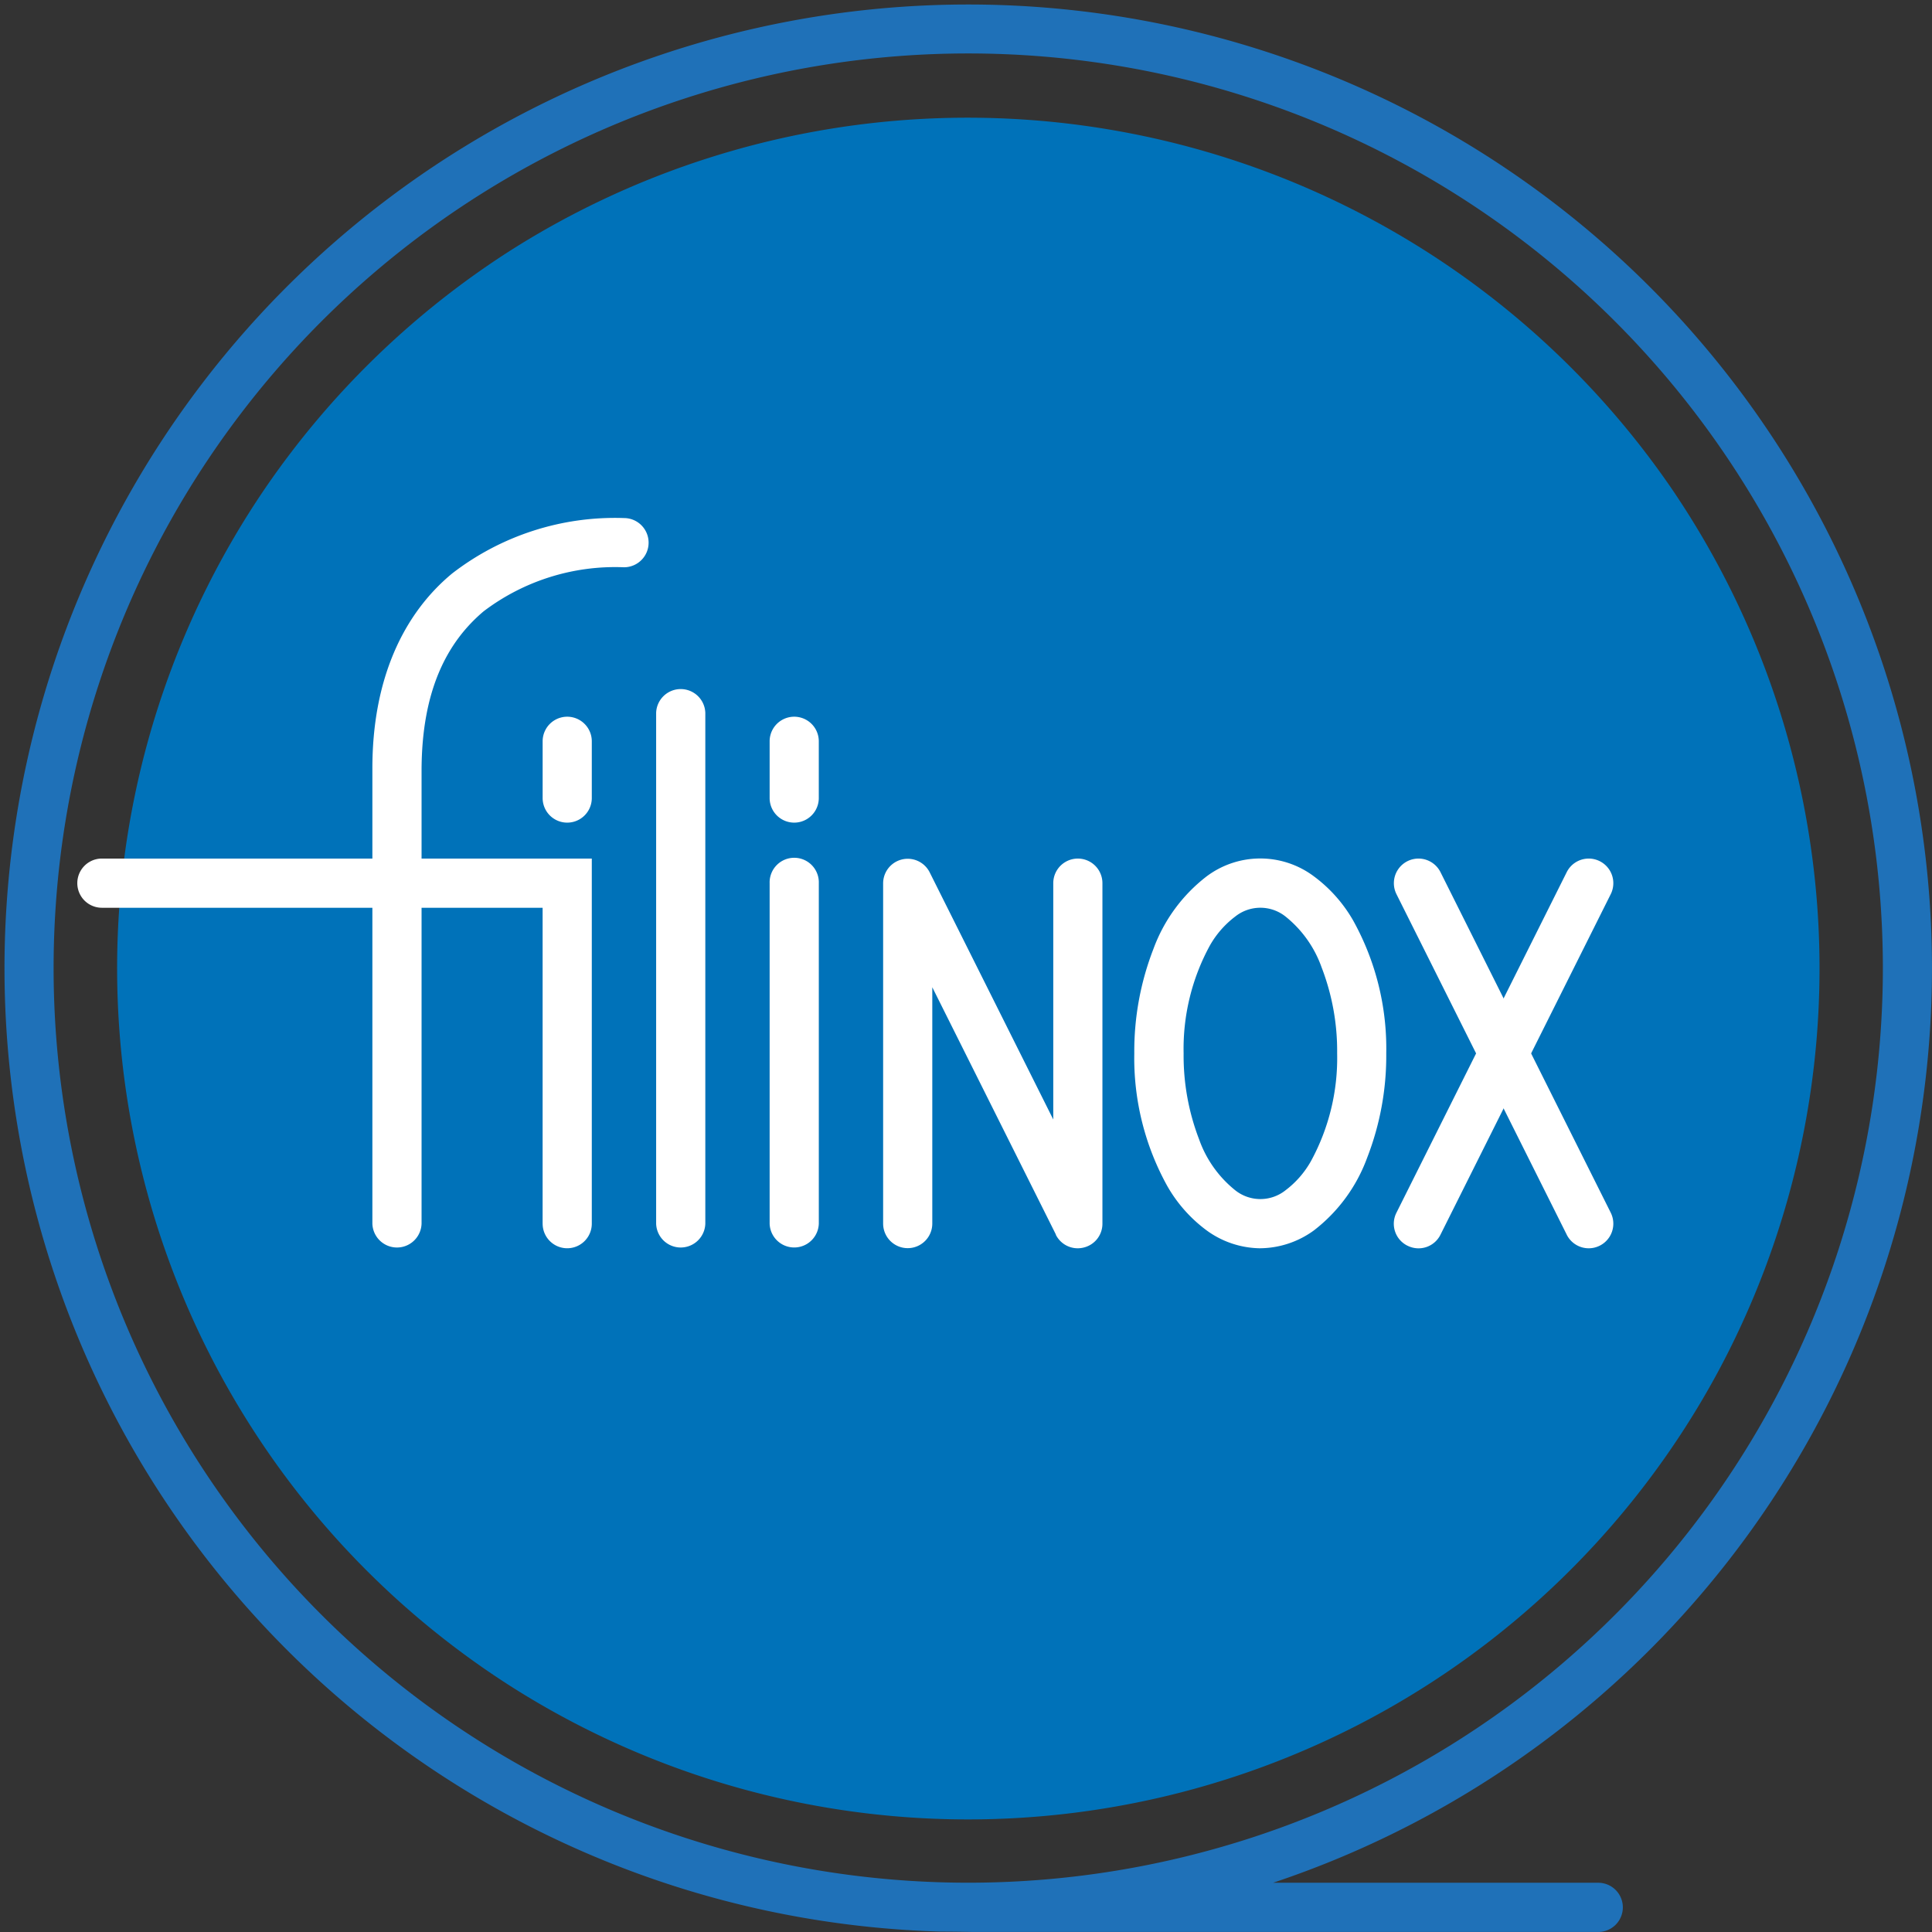
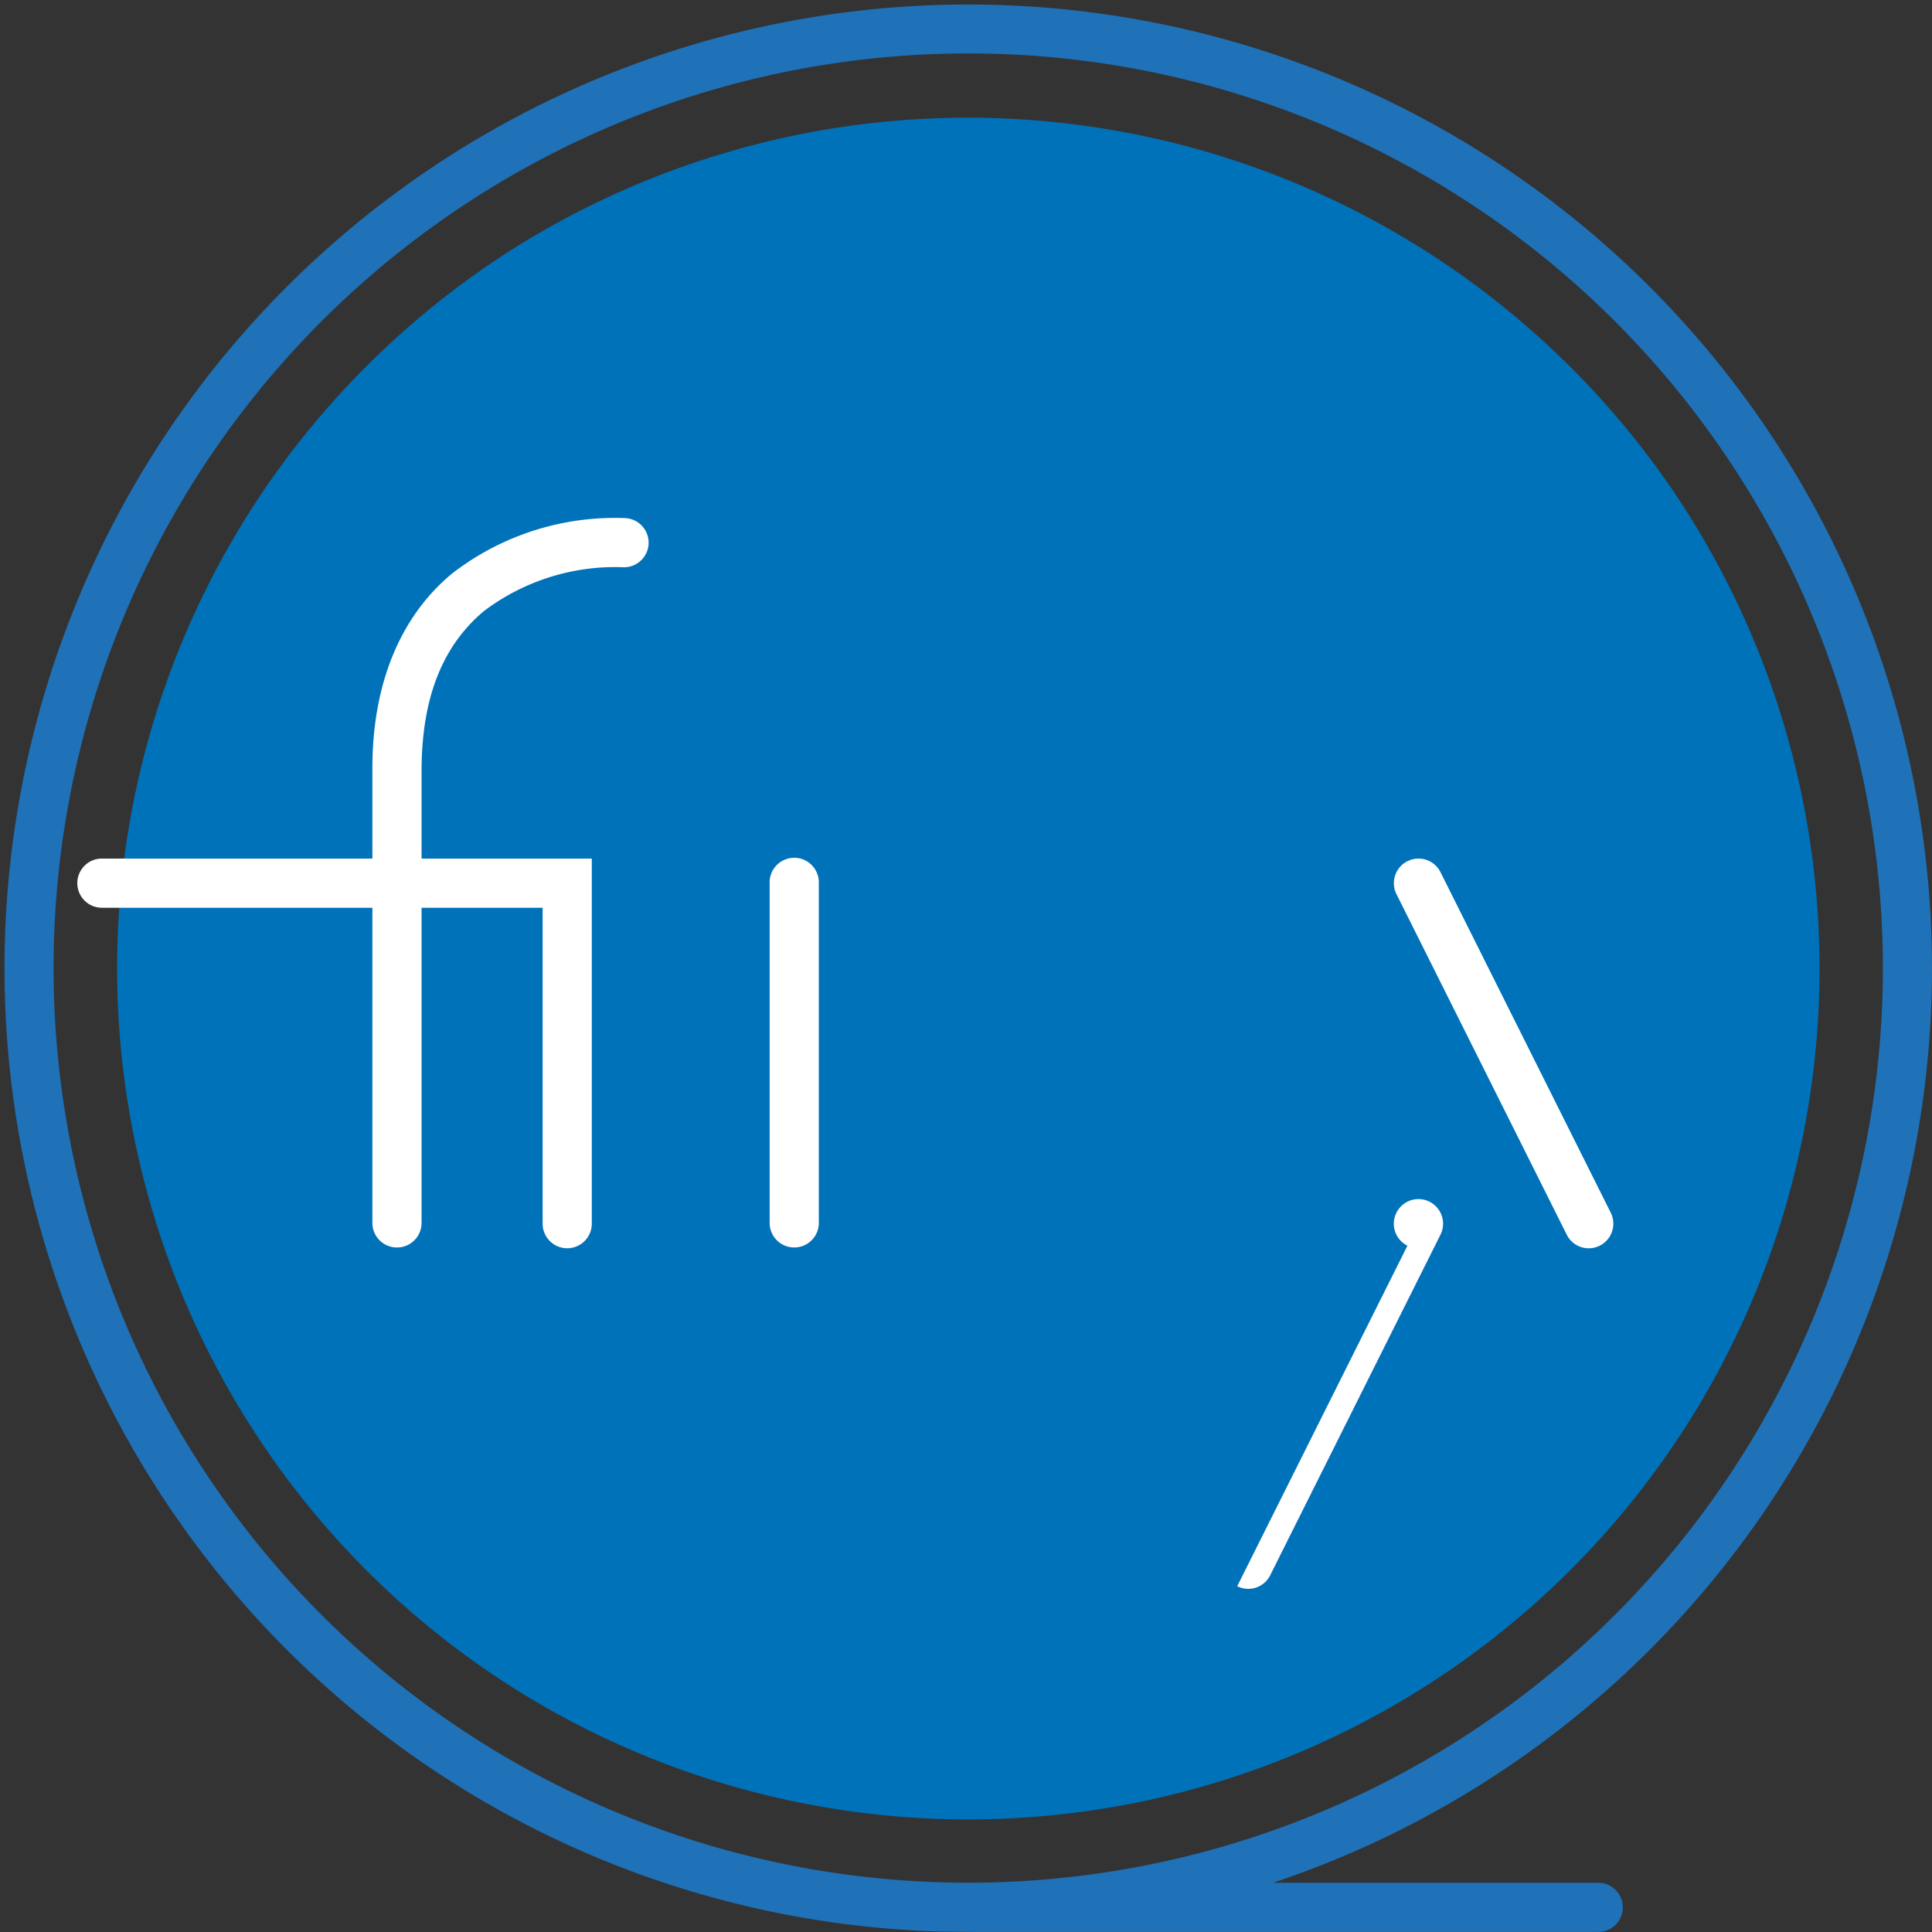
<svg xmlns="http://www.w3.org/2000/svg" width="79.001" height="79.001" viewBox="0 0 79.001 79.001">
  <rect x="0" y="0" width="79.001" height="79.001" fill="#333333" stroke="none" />
  <defs>
    <clipPath id="clip-path">
      <rect id="Rectangle_881" data-name="Rectangle 881" width="79.001" height="79.001" transform="translate(0 0)" fill="none" />
    </clipPath>
  </defs>
  <g id="Groupe_764" data-name="Groupe 764" transform="translate(0.167 0.167)">
    <g id="Groupe_634" data-name="Groupe 634" transform="translate(-0.167 -0.167)" clip-path="url(#clip-path)">
      <path id="Tracé_1375" data-name="Tracé 1375" d="M30.522,19.847a34.985,34.985,0,0,0-10.093,9.764A34.833,34.833,0,0,0,30.522,78.627,34.839,34.839,0,0,0,79.747,65.906a34.844,34.844,0,0,0-1.813-36.295,34.9,34.9,0,0,0-47.412-9.764" transform="translate(-9.588 -9.643)" fill="#0072b9" />
      <path id="Tracé_1376" data-name="Tracé 1376" d="M47.006,94.476V75.912c-.013-3.7,1.27-6.377,3.263-8.024a10.879,10.879,0,0,1,7.026-2.265,1.006,1.006,0,0,1,0,2.012,8.9,8.9,0,0,0-5.739,1.8c-1.488,1.255-2.527,3.215-2.539,6.48V94.476h0a1.006,1.006,0,0,1-2.011,0" transform="translate(-31.779 -44.439)" fill="#fff" />
      <path id="Tracé_1377" data-name="Tracé 1377" d="M28.321,124.067V111.149H10.3a1.006,1.006,0,1,1,0-2.012H30.332v14.93a1.005,1.005,0,1,1-2.01,0" transform="translate(-6.133 -74.03)" fill="#fff" />
-       <path id="Tracé_1378" data-name="Tracé 1378" d="M83.268,109.273V88.387a1.006,1.006,0,0,1,2.011,0v20.886a1.006,1.006,0,0,1-2.011,0" transform="translate(-56.438 -59.236)" fill="#fff" />
      <path id="Tracé_1379" data-name="Tracé 1379" d="M97.773,124.067V110.143a1.006,1.006,0,1,1,2.011,0v13.923a1.006,1.006,0,0,1-2.011,0" transform="translate(-66.302 -74.03)" fill="#fff" />
-       <path id="Tracé_1380" data-name="Tracé 1380" d="M119.345,124.517,114.288,114.4v9.663a1.005,1.005,0,1,1-2.01,0V110.143a1.005,1.005,0,0,1,1.9-.449l5.057,10.113v-9.664a1.005,1.005,0,0,1,2.01,0v13.923a1,1,0,0,1-.774.979,1.022,1.022,0,0,1-.233.028,1,1,0,0,1-.9-.556" transform="translate(-76.166 -74.03)" fill="#fff" />
      <path id="Tracé_1381" data-name="Tracé 1381" d="M184.614,124.517l-6.962-13.923a1.006,1.006,0,1,1,1.8-.9l6.961,13.923a1.005,1.005,0,1,1-1.8.9" transform="translate(-120.549 -74.03)" fill="#fff" />
-       <path id="Tracé_1382" data-name="Tracé 1382" d="M178.1,124.967a1,1,0,0,1-.449-1.349l6.962-13.924a1.005,1.005,0,1,1,1.8.9l-6.962,13.924a1,1,0,0,1-1.349.449" transform="translate(-120.549 -74.03)" fill="#fff" />
-       <path id="Tracé_1383" data-name="Tracé 1383" d="M149.537,125.073a3.773,3.773,0,0,1-2.2-.733,5.856,5.856,0,0,1-1.6-1.8,10.789,10.789,0,0,1-1.356-5.437,11.542,11.542,0,0,1,.782-4.269,6.613,6.613,0,0,1,2.174-2.967,3.655,3.655,0,0,1,4.392,0,5.878,5.878,0,0,1,1.6,1.8,10.781,10.781,0,0,1,1.355,5.437,11.515,11.515,0,0,1-.781,4.267,6.615,6.615,0,0,1-2.173,2.968,3.78,3.78,0,0,1-2.189.733Zm-1.031-13.563a3.877,3.877,0,0,0-1.036,1.186,8.812,8.812,0,0,0-1.072,4.409,9.528,9.528,0,0,0,.634,3.516,4.656,4.656,0,0,0,1.474,2.078,1.65,1.65,0,0,0,2.062,0,3.856,3.856,0,0,0,1.035-1.186,8.807,8.807,0,0,0,1.073-4.408,9.507,9.507,0,0,0-.635-3.517,4.654,4.654,0,0,0-1.473-2.078,1.65,1.65,0,0,0-2.062,0" transform="translate(-97.999 -74.03)" fill="#fff" />
-       <path id="Tracé_1384" data-name="Tracé 1384" d="M68.764,94.334V92.013a1.005,1.005,0,1,1,2.01,0v2.321a1.005,1.005,0,1,1-2.01,0" transform="translate(-46.575 -61.701)" fill="#fff" />
-       <path id="Tracé_1385" data-name="Tracé 1385" d="M97.773,94.334V92.013a1.005,1.005,0,1,1,2.01,0v2.321a1.005,1.005,0,1,1-2.01,0" transform="translate(-66.302 -61.701)" fill="#fff" />
+       <path id="Tracé_1382" data-name="Tracé 1382" d="M178.1,124.967a1,1,0,0,1-.449-1.349a1.005,1.005,0,1,1,1.8.9l-6.962,13.924a1,1,0,0,1-1.349.449" transform="translate(-120.549 -74.03)" fill="#fff" />
      <path id="Tracé_1386" data-name="Tracé 1386" d="M78.815,39.41A39.408,39.408,0,1,0,38.308,78.8c.624,0,1.154.014,1.337.014H65.2a1.006,1.006,0,0,0,0-2.011H51.871A39.426,39.426,0,0,0,78.815,39.41M39.6,76.8h-.386a37.4,37.4,0,1,1,.386,0" transform="translate(0.185 0.185)" fill="#1f71b8" />
    </g>
  </g>
</svg>